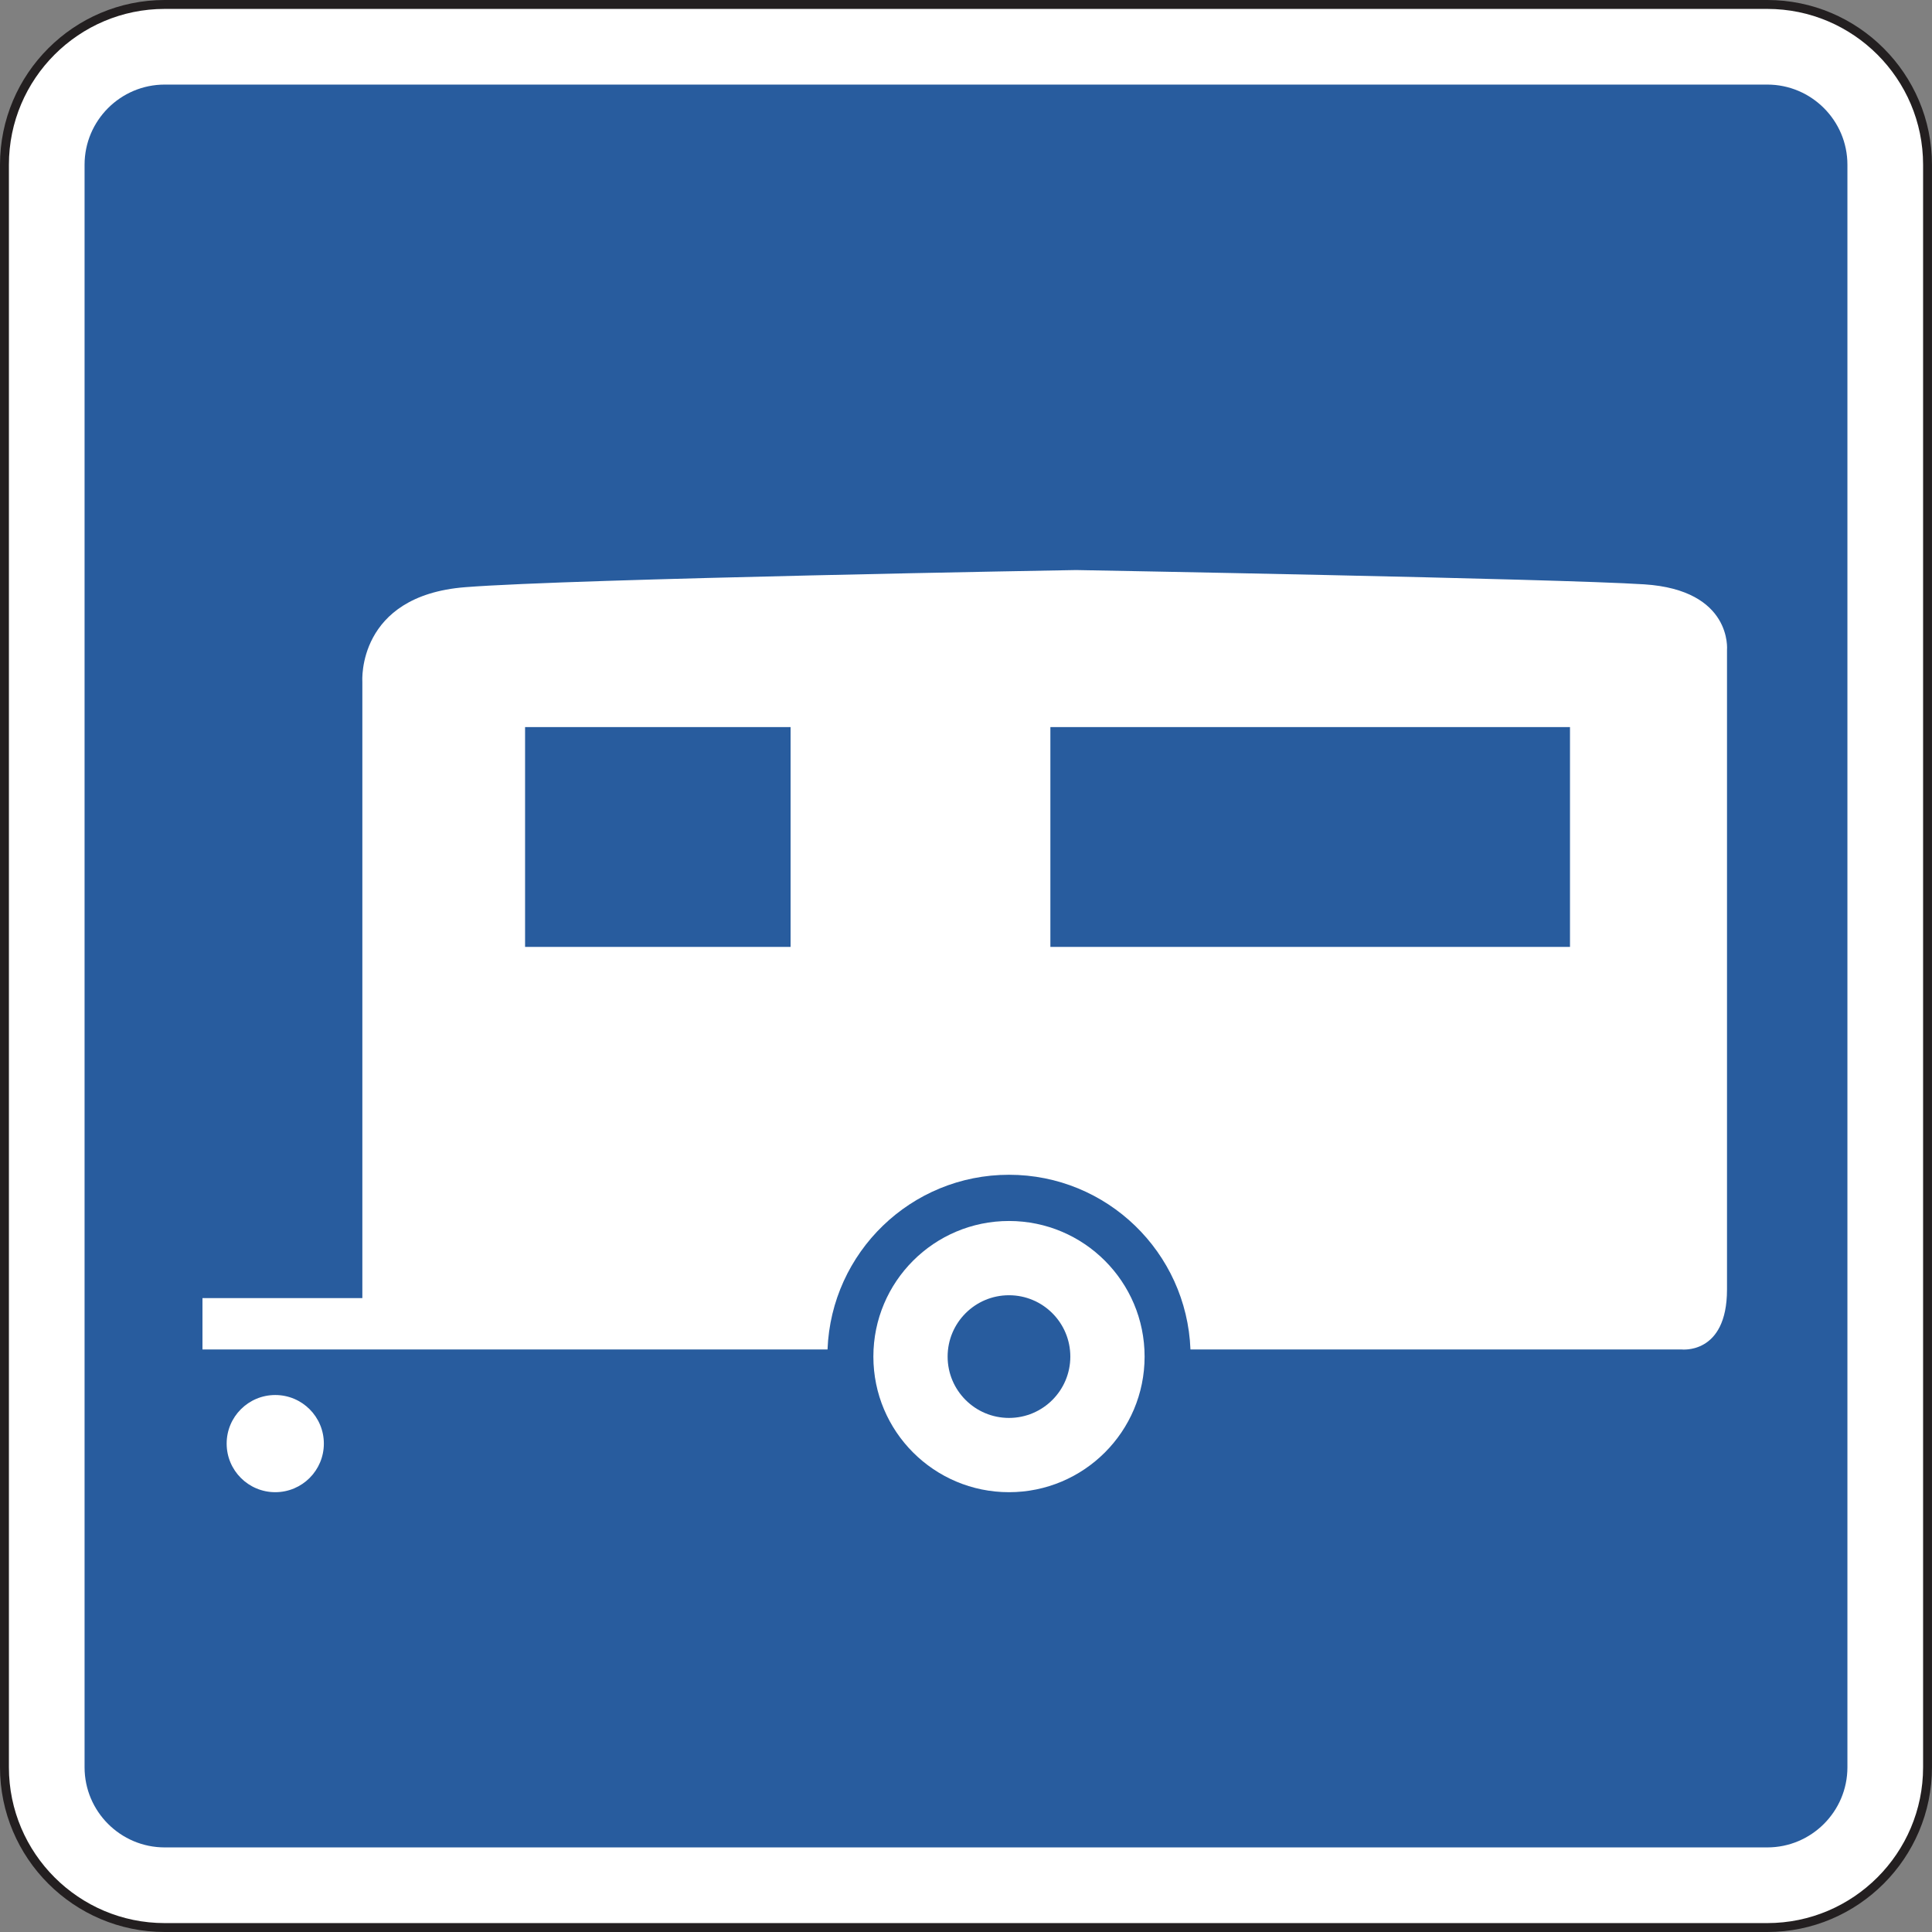
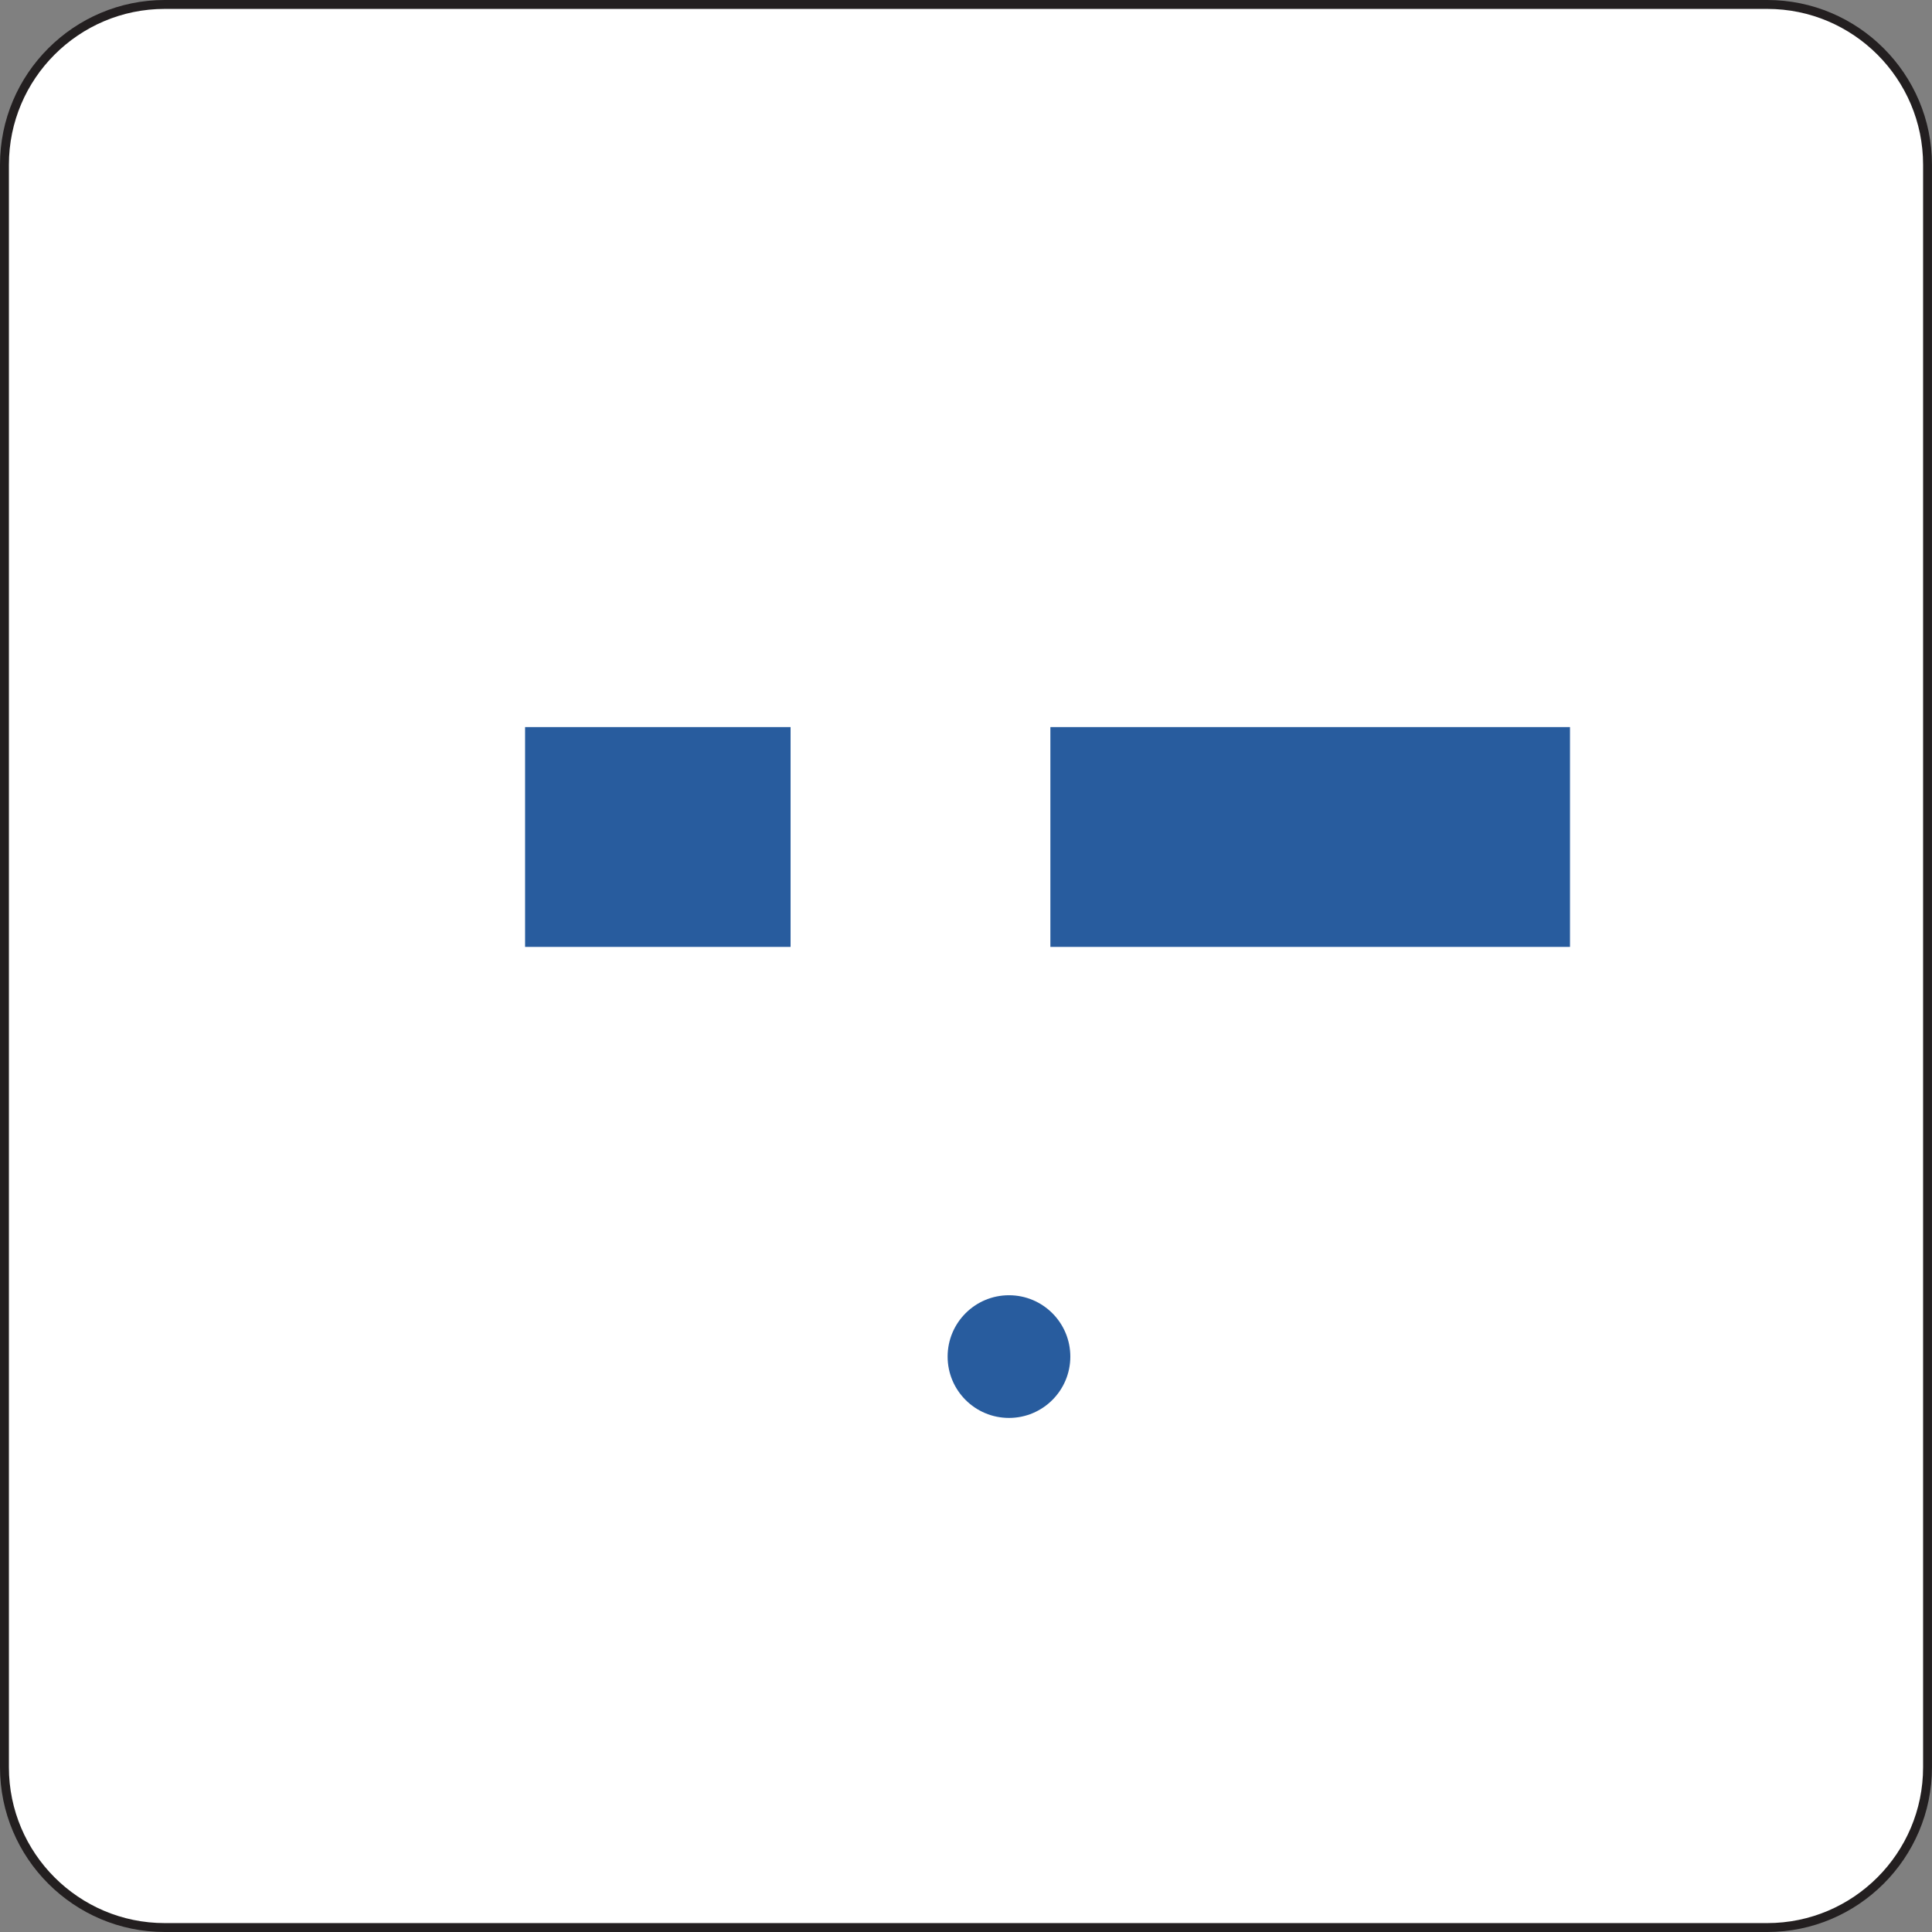
<svg xmlns="http://www.w3.org/2000/svg" xmlns:ns1="http://www.inkscape.org/namespaces/inkscape" xmlns:ns2="http://sodipodi.sourceforge.net/DTD/sodipodi-0.dtd" id="svg4698" version="1.1" ns1:version="0.48.1 " width="212.863" height="212.863" xml:space="preserve" ns2:docname="camping_vector_sign.pdf">
  <rect width="100%" height="100%" fill="#808080" stroke="none" />
  <defs id="defs4702">
    <clipPath clipPathUnits="userSpaceOnUse" id="clipPath4714">
      <path d="M 0,709.543 0,0 l 709.535,0 0,709.543" id="path4716" />
    </clipPath>
  </defs>
  <ns2:namedview pagecolor="#ffffff" bordercolor="#666666" borderopacity="1" objecttolerance="10" gridtolerance="10" guidetolerance="10" ns1:pageopacity="0" ns1:pageshadow="2" ns1:window-width="640" ns1:window-height="480" id="namedview4700" showgrid="false" ns1:zoom="1.3670797" ns1:cx="106.43125" ns1:cy="106.43125" ns1:window-x="412" ns1:window-y="131" ns1:window-maximized="0" ns1:current-layer="g4706" />
  <g id="g4706" ns1:groupmode="layer" ns1:label="camping_vector_sign" transform="matrix(1.25,0,0,-1.25,0,212.863)">
    <g id="g4708" transform="scale(0.24,0.24)">
      <g id="g4710">
        <g id="g4712" clip-path="url(#clipPath4714)">
          <path d="M 60.488,709.543 C 27.133,709.543 0,682.402 0,649.047 L 0,60.492 C 0,27.141 27.133,0 60.488,0 L 649.047,0 c 33.351,0 60.488,27.141 60.488,60.492 l 0,588.555 c 0,33.355 -27.137,60.496 -60.488,60.496 l -588.559,0" style="fill:#231f20;fill-opacity:1;fill-rule:nonzero;stroke:none" id="path4718" />
          <path d="m 3.27,60.492 0,588.555 c 0,31.551 25.668,57.223 57.219,57.223 l 588.559,0 c 31.555,0 57.223,-25.672 57.223,-57.223 l 0,-588.555 c 0,-31.551 -25.668,-57.219 -57.223,-57.219 l -588.559,0 C 28.938,3.273 3.27,28.941 3.27,60.492" style="fill:#ffffff;fill-opacity:1;fill-rule:nonzero;stroke:none" id="path4720" />
-           <path d="m 31.059,60.492 0,588.555 c 0,16.226 13.203,29.433 29.43,29.433 l 588.559,0 c 16.223,0 29.43,-13.207 29.43,-29.433 l 0,-588.555 c 0,-16.223 -13.207,-29.426 -29.43,-29.426 l -588.559,0 c -16.227,0 -29.43,13.203 -29.43,29.426" style="fill:#285c9e;fill-opacity:1;fill-rule:nonzero;stroke:none" id="path4722" />
          <path d="m 420.363,211.32 c 0,-27.504 -22.3,-49.797 -49.804,-49.797 -27.504,0 -49.805,22.293 -49.805,49.797 0,27.508 22.301,49.805 49.805,49.805 27.504,0 49.804,-22.297 49.804,-49.805" style="fill:#ffffff;fill-opacity:1;fill-rule:nonzero;stroke:none" id="path4724" />
-           <path d="m 118.938,179.371 c 0,-9.863 -7.989,-17.848 -17.848,-17.848 -9.86,0 -17.848,7.985 -17.848,17.848 0,9.859 7.988,17.84 17.848,17.84 9.859,0 17.848,-7.981 17.848,-17.84" style="fill:#ffffff;fill-opacity:1;fill-rule:nonzero;stroke:none" id="path4726" />
          <path d="m 393.086,211.32 c 0,-12.441 -10.086,-22.523 -22.527,-22.523 -12.446,0 -22.536,10.082 -22.536,22.523 0,12.446 10.09,22.535 22.536,22.535 12.441,0 22.527,-10.089 22.527,-22.535" style="fill:#285c9e;fill-opacity:1;fill-rule:nonzero;stroke:none" id="path4728" />
          <path d="m 603.852,494.941 c -32.504,2.098 -208.657,5.247 -208.657,5.247 0,0 -184.535,-3.149 -224.379,-6.297 -39.843,-3.145 -37.742,-34.598 -37.742,-34.598 l 0,-226.48 -58.718,0 0,-18.864 229.559,0 c 1.387,35.664 30.649,64.149 66.645,64.149 35.992,0 65.257,-28.485 66.644,-64.149 l 180.277,0 c 0,0 16.774,-2.097 16.774,22.012 0,24.113 0,234.863 0,234.863 0,0 2.105,22.024 -30.402,24.117" style="fill:#ffffff;fill-opacity:1;fill-rule:nonzero;stroke:none" id="path4730" />
          <path d="m 192.84,361.785 97.508,0 0,80.731 -97.508,0 0,-80.731 z" style="fill:#285c9e;fill-opacity:1;fill-rule:nonzero;stroke:none" id="path4732" />
          <path d="m 385.762,361.785 190.828,0 0,80.731 -190.828,0 0,-80.731 z" style="fill:#285c9e;fill-opacity:1;fill-rule:nonzero;stroke:none" id="path4734" />
        </g>
      </g>
    </g>
  </g>
</svg>